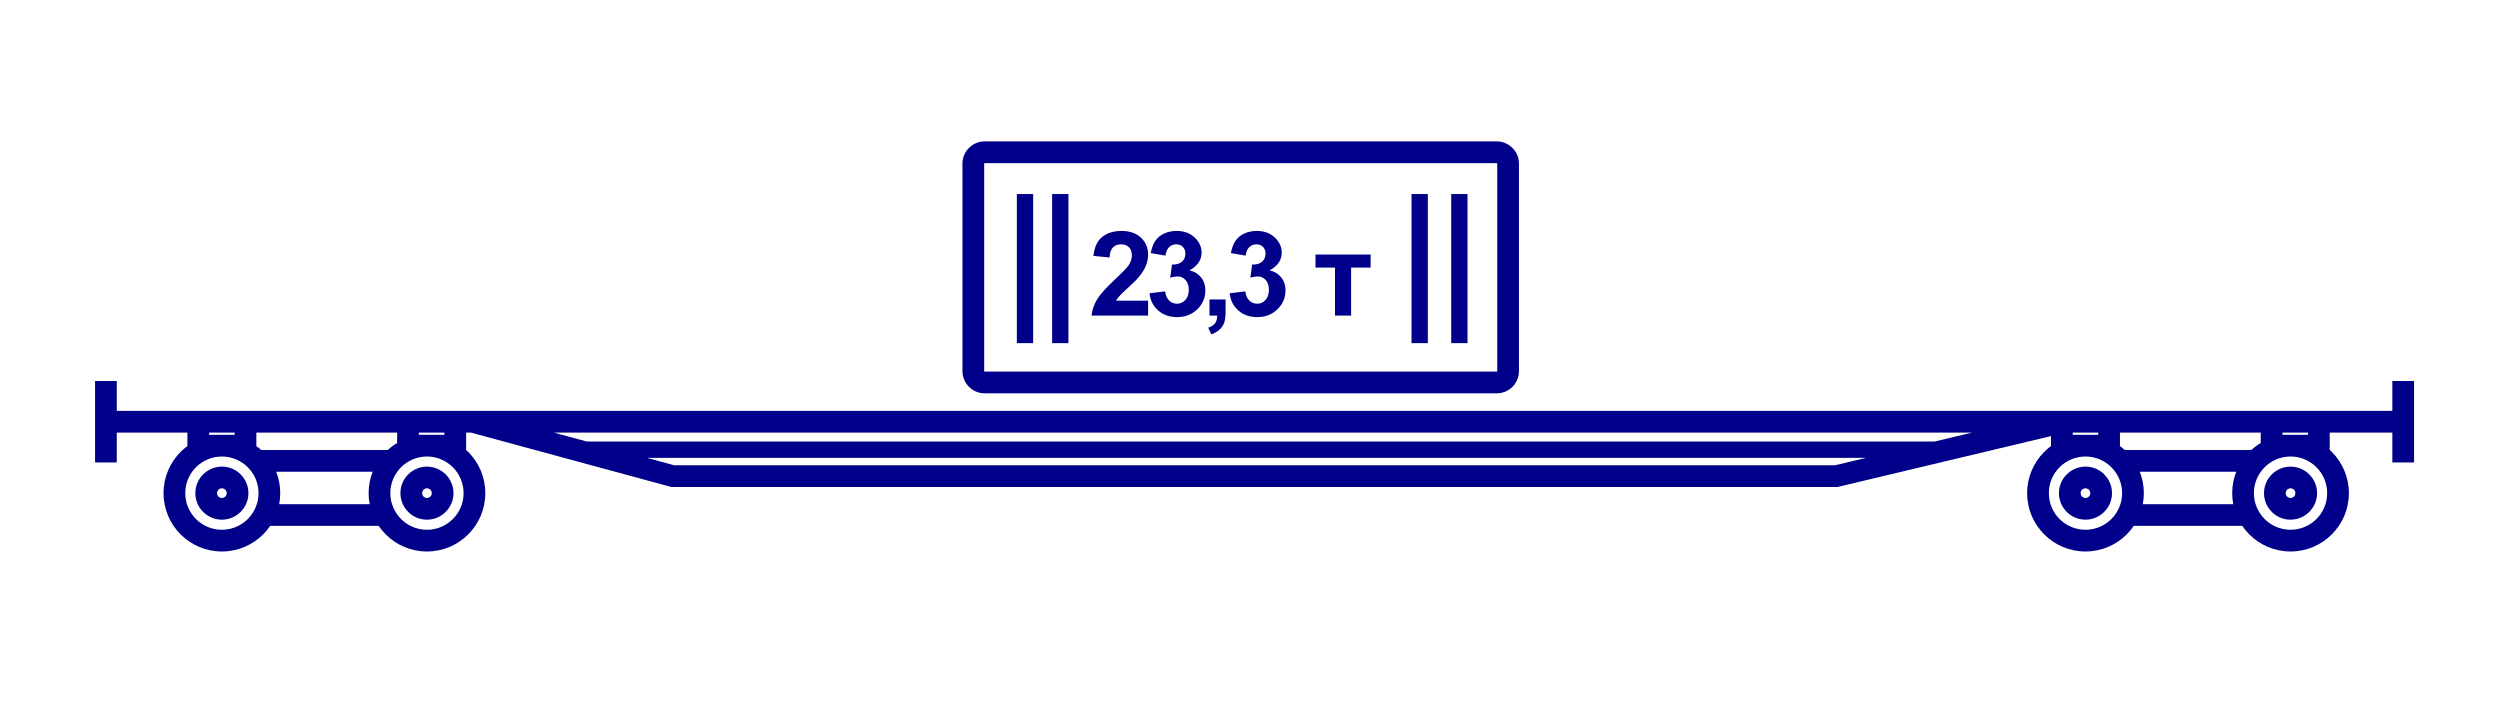
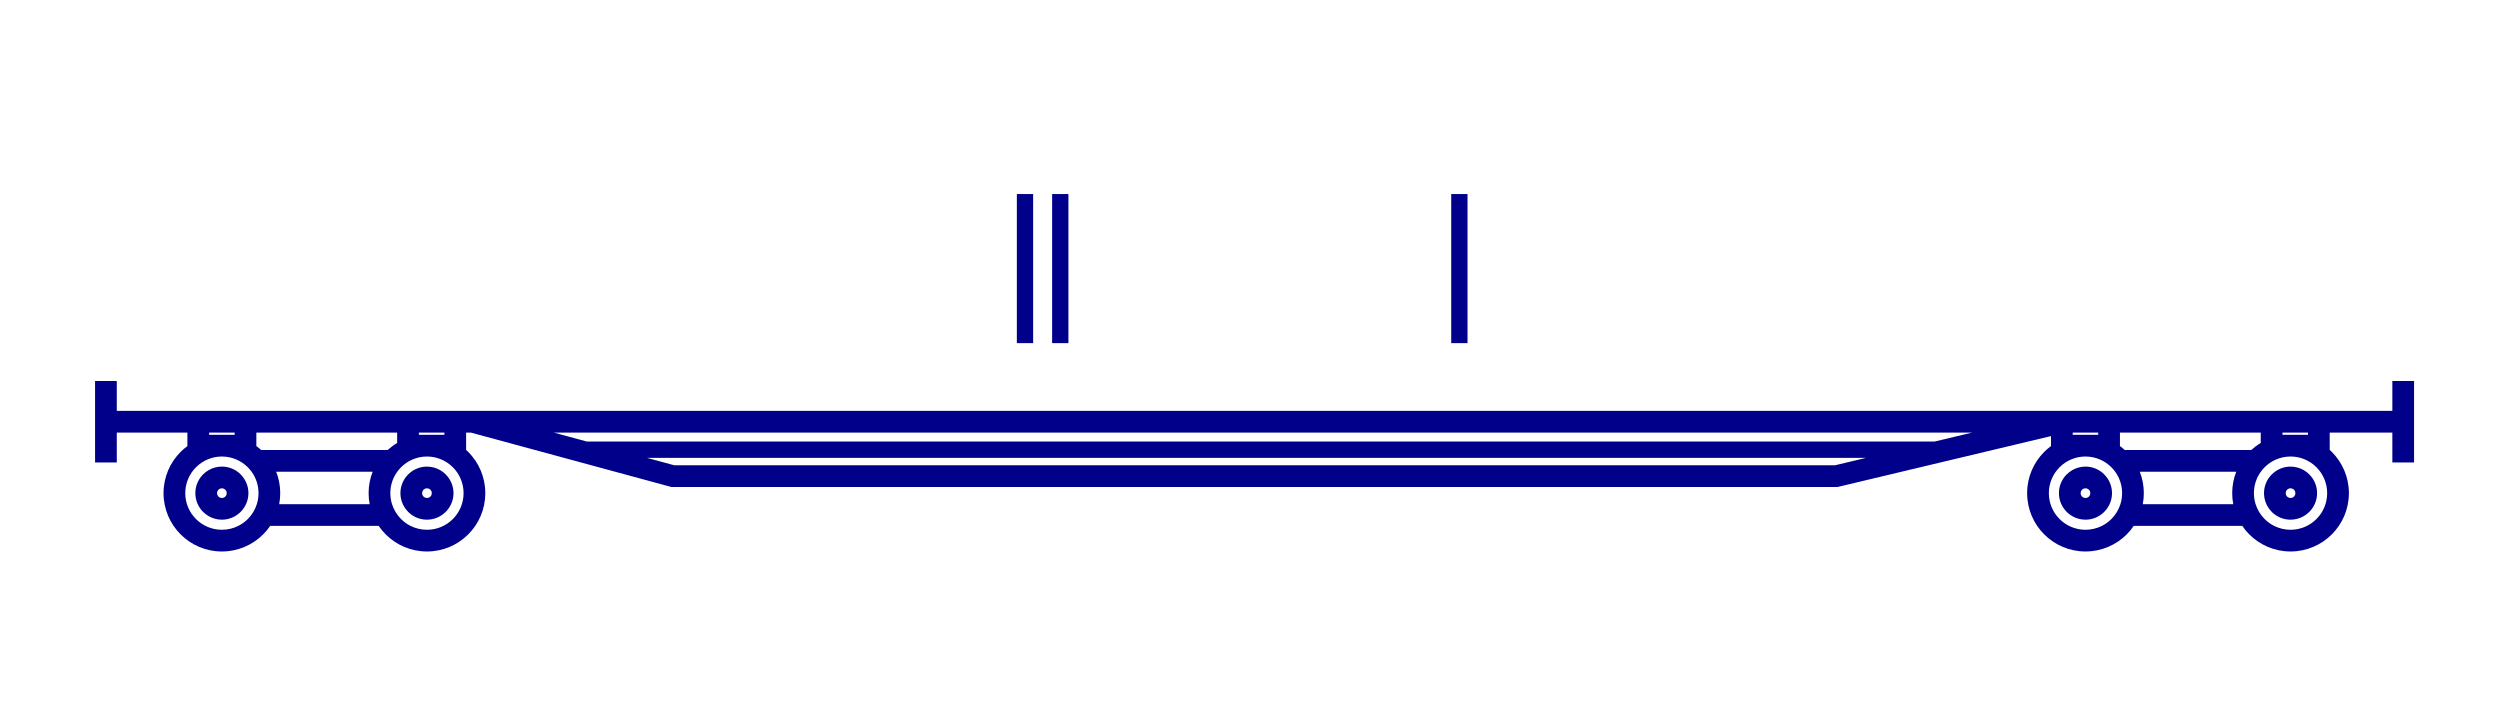
<svg xmlns="http://www.w3.org/2000/svg" xml:space="preserve" width="230.209mm" height="66.125mm" style="shape-rendering:geometricPrecision; text-rendering:geometricPrecision; image-rendering:optimizeQuality; fill-rule:evenodd; clip-rule:evenodd" viewBox="0 0 23020.86 6612.46">
  <defs>
    <style type="text/css">  .fil0 {fill:none} .fil2 {fill:darkblue} .fil1 {fill:darkblue;fill-rule:nonzero}  </style>
  </defs>
  <g id="Слой_x0020_1">
-     <rect class="fil0" x="0" y="3.92" width="23018.98" height="6608.54" />
    <g id="_1955992752896">
-       <path class="fil1" d="M10572.12 2768.58l0 137.52 -520.86 0c5.6,-52.34 22.56,-101.79 50.72,-148.53 28.15,-46.75 83.92,-108.83 166.94,-186.25 66.95,-62.45 107.92,-104.86 123.08,-127.06 20.4,-30.68 30.68,-61 30.68,-91.14 0,-33.21 -8.84,-58.66 -26.71,-76.52 -17.68,-17.87 -42.23,-26.71 -73.45,-26.71 -31.04,0 -55.59,9.38 -74,28.15 -18.23,18.59 -28.69,49.63 -31.58,93.13l-148.35 -14.8c8.84,-81.94 36.45,-140.77 83.02,-176.51 46.56,-35.55 104.67,-53.42 174.52,-53.42 76.52,0 136.62,20.76 180.47,62.08 43.68,41.33 65.52,92.77 65.52,154.31 0,35.01 -6.32,68.22 -18.77,99.99 -12.46,31.58 -32.31,64.61 -59.56,99.26 -17.87,23.1 -50.53,56.13 -97.46,99.26 -47.1,43.13 -76.88,71.65 -89.33,85.91 -12.64,14.07 -22.74,27.97 -30.5,41.33l295.62 0zm12.95 -68.04l144.02 -17.51c4.51,36.82 16.78,64.97 36.82,84.46 20.03,19.5 44.21,29.24 72.55,29.24 30.5,0 56.13,-11.73 77.06,-35.01 20.76,-23.28 31.22,-54.69 31.22,-94.39 0,-37.36 -9.92,-67.14 -29.96,-88.98 -20.03,-21.83 -44.39,-32.84 -73.27,-32.84 -18.95,0 -41.51,3.79 -67.86,11.19l16.43 -120.56c40.06,1.08 70.56,-7.76 91.68,-26.35 21.11,-18.41 31.58,-43.13 31.58,-74 0,-26.17 -7.76,-46.92 -23.28,-62.62 -15.52,-15.52 -36.1,-23.28 -61.9,-23.28 -25.45,0 -47.11,8.84 -64.98,26.53 -18.04,17.68 -28.87,43.49 -32.84,77.42l-136.44 -23.28c9.56,-47.28 23.82,-85 43.13,-113.34 19.13,-28.15 46.02,-50.35 80.31,-66.6 34.29,-16.06 72.92,-24.18 115.51,-24.18 72.91,0 131.39,23.28 175.42,70.03 36.28,38.26 54.51,81.57 54.51,129.76 0,68.22 -37.18,122.9 -111.72,163.51 44.4,9.57 79.77,30.86 106.48,64.07 26.53,33.21 39.89,73.27 39.89,120.2 0,68.04 -24.91,126.15 -74.54,174.16 -49.63,48 -111.35,72.01 -185.35,72.01 -70.02,0 -128.14,-20.22 -174.16,-60.82 -46.2,-40.43 -72.91,-93.31 -80.31,-158.82zm552.21 57.21l148.36 0 0 106.3c0,42.95 -3.61,77.06 -11.01,101.79 -7.4,24.9 -21.48,47.28 -42.05,66.95 -20.58,19.86 -46.75,35.2 -78.33,46.57l-28.88 -61.73c29.78,-9.92 50.9,-23.46 63.53,-40.78 12.45,-17.15 19.13,-40.79 19.85,-70.75l-71.47 0 0 -148.35zm185.85 -57.21l144.02 -17.51c4.51,36.82 16.78,64.97 36.82,84.46 20.03,19.5 44.21,29.24 72.55,29.24 30.5,0 56.13,-11.73 77.06,-35.01 20.76,-23.28 31.22,-54.69 31.22,-94.39 0,-37.36 -9.92,-67.14 -29.96,-88.98 -20.03,-21.83 -44.39,-32.84 -73.27,-32.84 -18.95,0 -41.51,3.79 -67.86,11.19l16.43 -120.56c40.06,1.08 70.56,-7.76 91.68,-26.35 21.11,-18.41 31.58,-43.13 31.58,-74 0,-26.17 -7.76,-46.92 -23.28,-62.62 -15.52,-15.52 -36.1,-23.28 -61.9,-23.28 -25.45,0 -47.11,8.84 -64.98,26.53 -18.04,17.68 -28.87,43.49 -32.84,77.42l-136.44 -23.28c9.56,-47.28 23.82,-85 43.13,-113.34 19.13,-28.15 46.02,-50.35 80.31,-66.6 34.29,-16.06 72.92,-24.18 115.51,-24.18 72.91,0 131.39,23.28 175.42,70.03 36.28,38.26 54.51,81.57 54.51,129.76 0,68.22 -37.18,122.9 -111.72,163.51 44.4,9.57 79.77,30.86 106.48,64.07 26.53,33.21 39.89,73.27 39.89,120.2 0,68.04 -24.91,126.15 -74.54,174.16 -49.63,48 -111.35,72.01 -185.35,72.01 -70.02,0 -128.14,-20.22 -174.16,-60.82 -46.2,-40.43 -72.91,-93.31 -80.31,-158.82zm790.26 -356.44l507.86 0 0 120.19 -179.75 0 0 441.81 -148.36 0 0 -441.81 -179.75 0 0 -120.19z" />
      <path class="fil2" d="M22029.5 3783.33l-576.82 0 -100 0 -434.96 0 -100 0 -1296.53 0 -100 0 -434.96 0 -100 0 -14594.1 0 -100 0 -434.97 0 -100 0 -1296.52 0 -100 0 -434.97 0 -100 0 -650.32 0 0 -231.6 -0.05 -43.38 -199.95 0 0 749.95 200 0 0 -274.97 650.32 0 0 120.49 0 3.8c-22.15,16.25 -43,34.16 -62.38,53.54 -97.22,97.22 -157.38,231.54 -157.38,379.87 0,148.33 60.16,282.65 157.38,379.87 97.22,97.22 231.54,157.38 379.87,157.38 148.33,0 282.65,-60.16 379.87,-157.38 23.96,-23.96 45.67,-50.18 64.79,-78.3l999.07 0c19.12,28.12 40.83,54.34 64.79,78.3 97.22,97.23 231.54,157.38 379.86,157.38 148.33,0 282.65,-60.16 379.87,-157.38 97.22,-97.22 157.38,-231.54 157.38,-379.87 0,-148.33 -60.16,-282.65 -157.38,-379.87 -6.27,-6.27 -12.7,-12.39 -19.28,-18.35l0 -38.99 0 -120.49 43.65 0 1832.99 497.37 12.97 3.52 13.2 0 10714.96 0 11.6 0 11.45 -2.73 1953.28 -465.77 0 88.1 0 3.79c-22.15,16.26 -43.01,34.17 -62.39,53.55 -97.22,97.22 -157.38,231.54 -157.38,379.87 0,148.33 60.16,282.65 157.38,379.87 97.22,97.22 231.54,157.38 379.87,157.38 148.33,0 282.65,-60.16 379.87,-157.38 23.96,-23.96 45.67,-50.18 64.79,-78.3l999.07 0c19.12,28.12 40.83,54.34 64.79,78.3 97.22,97.22 231.54,157.38 379.87,157.38 148.33,0 282.65,-60.16 379.87,-157.38 97.22,-97.22 157.38,-231.54 157.38,-379.87 0,-148.33 -60.16,-282.65 -157.38,-379.87 -6.28,-6.28 -12.71,-12.4 -19.29,-18.36l0 -38.98 0 -120.49 576.82 0 0 274.97 200 0 0 -749.95 -200 0 0 274.98zm-19668.86 200l1296.52 0 0 95.73c-31.37,18.68 -60.69,40.47 -87.51,64.94l-1164.59 0c-14.13,-12.89 -28.96,-25.04 -44.42,-36.39l0 -3.79 0 -120.49zm-312.23 220.49c91.04,1.39 173.35,38.87 233.22,98.74 12.83,12.83 24.63,26.69 35.27,41.44 39.96,55.43 63.51,123.49 63.51,197.03 0,35.39 -5.45,69.52 -15.57,101.57 -16.49,52.29 -45.38,99.07 -83.21,136.9 -25.42,25.42 -54.88,46.8 -87.34,63.1 -45.46,22.83 -96.8,35.68 -151.13,35.68 -93.12,0 -177.45,-37.76 -238.47,-98.78 -61.02,-61.02 -98.78,-145.35 -98.78,-238.47 0,-93.12 37.76,-177.45 98.78,-238.47 32.73,-32.73 72.16,-58.76 116.06,-75.87 36.41,-14.19 75.89,-22.24 117.16,-22.87 1.75,-0.03 3.5,-0.04 5.25,-0.04 1.75,0 3.5,0.01 5.25,0.04zm-122.74 -220.49l234.97 0 0 20.49 -110.86 0 -6.62 -0.04 -6.62 0.04 -110.87 0 0 -20.49zm617.44 360.67l888.49 0c-24.07,61.01 -37.3,127.48 -37.3,197.03 0,34.72 3.3,68.68 9.59,101.57l-833.07 0c6.29,-32.89 9.59,-66.85 9.59,-101.57 0,-69.55 -13.23,-136.02 -37.3,-197.03zm-672.75 24.23c-44.22,44.22 -71.59,105.34 -71.59,172.8 0,67.46 27.37,128.58 71.59,172.8l0.2 -0.2c14.98,14.95 31.84,27.98 50.19,38.69 36.09,21.05 77.92,33.11 122.41,33.11 67.01,0 127.99,-27.34 172.41,-71.6l0.19 -0.2 0.2 -0.19c20.37,-20.45 37.16,-44.4 49.35,-70.84 14.29,-31 22.25,-65.41 22.25,-101.57 0,-67.1 -27.43,-128.16 -71.8,-172.6l0.2 -0.2c-8.77,-8.77 -18.2,-16.87 -28.21,-24.23 -40.49,-29.77 -90.5,-47.36 -144.59,-47.36 -44.59,0 -86.41,11.96 -122.41,32.84 -18.47,10.7 -35.4,23.76 -50.39,38.75zm128.41 172.8c0,-12.27 4.97,-23.38 12.99,-31.4 8.02,-8.02 19.13,-12.99 31.4,-12.99 12.27,0 23.38,4.97 31.4,12.99l0.39 0c7.78,7.78 12.61,18.87 12.61,31.4 0,12.52 -4.83,23.62 -12.61,31.4l-0.39 0.39c-7.78,7.78 -18.88,12.61 -31.4,12.61 -12.53,0 -23.62,-4.83 -31.4,-12.61l0 -0.39c-8.02,-8.02 -12.99,-19.13 -12.99,-31.4zm1570.88 -397.03l-17.97 17.16c5.86,-5.86 11.85,-11.58 17.97,-17.16zm356.64 59.82c1.75,-0.03 3.5,-0.04 5.25,-0.04 1.75,0 3.5,0.01 5.25,0.04 40.38,0.62 79.05,8.33 114.8,21.96 44.85,17.09 85.11,43.47 118.42,76.78 61.02,61.02 98.78,145.35 98.78,238.47 0,93.12 -37.76,177.45 -98.78,238.47 -61.02,61.02 -145.35,98.78 -238.47,98.78 -54.33,0 -105.67,-12.85 -151.13,-35.68 -32.46,-16.3 -61.92,-37.68 -87.33,-63.1 -37.83,-37.83 -66.72,-84.61 -83.21,-136.9 -10.12,-32.06 -15.57,-66.18 -15.57,-101.57 0,-73.54 23.55,-141.6 63.51,-197.03 10.64,-14.75 22.44,-28.61 35.27,-41.44 59.86,-59.87 142.16,-97.35 233.21,-98.74zm-239.14 337.21c0,36.17 7.97,70.57 22.26,101.57 12.23,26.52 29.08,50.54 49.54,71.03l-0.2 0.2c44.22,44.22 105.32,71.6 172.79,71.6 43.52,0 84.5,-11.53 120.05,-31.74 19.19,-10.91 36.79,-24.35 52.36,-39.86l0.19 -0.2 0.2 -0.19c44.26,-44.42 71.6,-105.4 71.6,-172.41 0,-67.1 -27.43,-128.16 -71.8,-172.6l0.2 -0.2c-15.63,-15.63 -33.37,-29.15 -52.75,-40.11 -35.46,-20.04 -76.43,-31.48 -120.05,-31.48 -53.88,0 -103.75,17.59 -144.21,47.36 -10,7.36 -19.43,15.46 -28.2,24.23l-0.39 0c-44.22,44.22 -71.59,105.34 -71.59,172.8zm244.39 -44.39c12.27,0 23.38,4.97 31.4,12.99l0.39 0c7.78,7.78 12.61,18.87 12.61,31.4 0,12.52 -4.83,23.62 -12.61,31.4l-0.39 0.39c-7.78,7.78 -18.88,12.61 -31.4,12.61 -12.26,0 -23.37,-4.98 -31.39,-13l-0.39 0c-7.78,-7.78 -12.61,-18.88 -12.61,-31.4 0,-12.27 4.97,-23.38 12.99,-31.4l-0.19 -0.19c8,-7.91 19.16,-12.8 31.59,-12.8zm160.59 -492.82l-153.97 0 -6.62 -0.04 -6.62 0.04 -67.76 0 0 -20.49 234.97 0 0 20.49zm1007.12 -20.49l13060.88 0 -346.94 82.73 -12409.06 0 -304.88 -82.73zm12084.89 232.73l-285.84 68.16 -10690.16 0 -251.19 -68.16 11227.19 0zm2337.05 -232.73l1296.53 0 0 95.73c-31.38,18.68 -60.69,40.47 -87.52,64.94l-1164.59 0c-14.13,-12.89 -28.96,-25.04 -44.42,-36.39l0 -3.79 0 -120.49zm-312.23 220.49c91.04,1.39 173.35,38.87 233.22,98.74 12.83,12.83 24.63,26.69 35.27,41.44 39.96,55.43 63.51,123.49 63.51,197.03 0,35.39 -5.45,69.52 -15.57,101.57 -16.49,52.29 -45.38,99.07 -83.21,136.9 -25.42,25.42 -54.88,46.8 -87.34,63.1 -45.46,22.83 -96.8,35.68 -151.13,35.68 -93.12,0 -177.45,-37.76 -238.47,-98.78 -61.02,-61.02 -98.78,-145.35 -98.78,-238.47 0,-93.12 37.76,-177.45 98.78,-238.47 32.73,-32.73 72.16,-58.76 116.06,-75.87 36.41,-14.19 75.89,-22.24 117.16,-22.87 1.75,-0.03 3.5,-0.04 5.25,-0.04 1.75,0 3.5,0.01 5.25,0.04zm-122.73 -220.49l234.96 0 0 20.49 -110.86 0 -6.62 -0.04 -6.62 0.04 -110.86 0 0 -20.49zm617.43 360.67l888.49 0c-24.07,61.01 -37.3,127.48 -37.3,197.03 0,34.72 3.3,68.68 9.59,101.57l-833.07 0c6.29,-32.89 9.59,-66.85 9.59,-101.57 0,-69.55 -13.23,-136.02 -37.3,-197.03zm1383.19 -140.18c1.75,-0.03 3.5,-0.04 5.25,-0.04 1.75,0 3.5,0.01 5.25,0.04 40.38,0.62 79.04,8.33 114.79,21.95 44.85,17.09 85.11,43.47 118.43,76.79 61.02,61.02 98.78,145.35 98.78,238.47 0,93.12 -37.76,177.45 -98.78,238.47 -61.02,61.02 -145.35,98.78 -238.47,98.78 -54.33,0 -105.67,-12.85 -151.13,-35.68 -32.46,-16.3 -61.92,-37.68 -87.34,-63.1 -37.83,-37.83 -66.72,-84.61 -83.21,-136.9 -10.12,-32.05 -15.57,-66.18 -15.57,-101.57 0,-73.54 23.55,-141.6 63.51,-197.03 10.64,-14.75 22.44,-28.61 35.27,-41.44 59.87,-59.87 142.18,-97.35 233.22,-98.74zm165.83 -200l-153.96 0 -6.62 -0.04 -6.62 0.04 -67.76 0 0 -20.49 234.96 0 0 20.49zm-540.45 157.34c5.86,-5.86 11.85,-11.58 17.97,-17.16l-17.97 17.16zm135.47 379.87c0,36.17 7.97,70.57 22.26,101.57 12.23,26.52 29.08,50.54 49.54,71.03l-0.2 0.2c44.22,44.22 105.32,71.6 172.79,71.6 43.52,0 84.5,-11.53 120.05,-31.74 19.19,-10.91 36.79,-24.35 52.36,-39.86l0.19 -0.2 0.2 -0.19c44.26,-44.42 71.6,-105.4 71.6,-172.41 0,-67.1 -27.43,-128.16 -71.8,-172.6l0.2 -0.2c-15.63,-15.63 -33.37,-29.15 -52.75,-40.11 -35.46,-20.04 -76.43,-31.48 -120.05,-31.48 -53.88,0 -103.75,17.59 -144.21,47.36 -10,7.36 -19.43,15.46 -28.2,24.23l-0.39 0c-44.22,44.22 -71.59,105.34 -71.59,172.8zm244.39 44.4c-12.26,0 -23.37,-4.98 -31.39,-13l-0.39 0c-7.78,-7.78 -12.61,-18.88 -12.61,-31.4 0,-12.27 4.97,-23.38 12.99,-31.4l-0.19 -0.19c8,-7.91 19.16,-12.8 31.59,-12.8 12.27,0 23.38,4.97 31.4,12.99l0.39 0c7.78,7.78 12.61,18.87 12.61,31.4 0,12.52 -4.83,23.62 -12.61,31.4l-0.39 0.39c-7.78,7.78 -18.88,12.61 -31.4,12.61zm-1715.58 128.01c20.37,-20.45 37.16,-44.4 49.35,-70.84 14.29,-31 22.25,-65.41 22.25,-101.57 0,-67.1 -27.43,-128.16 -71.8,-172.6l0.2 -0.2c-8.77,-8.77 -18.2,-16.87 -28.21,-24.23 -40.49,-29.77 -90.5,-47.36 -144.59,-47.36 -44.56,0 -86.39,12.04 -122.41,33.04 -18.3,10.67 -35.1,23.65 -50,38.55l-0.39 0c-44.22,44.22 -71.59,105.34 -71.59,172.8 0,67.11 27.43,128.16 71.8,172.6l-0.2 0.2c14.99,14.99 31.92,28.04 50.38,38.75 36,20.89 77.81,32.85 122.41,32.85 67.01,0 127.99,-27.34 172.41,-71.6l0.19 -0.2 0.2 -0.19zm-141.01 -203.81c7.78,7.78 12.61,18.87 12.61,31.4 0,12.52 -4.83,23.62 -12.61,31.4l-0.39 0.39c-7.78,7.78 -18.88,12.61 -31.4,12.61 -12.26,0 -23.37,-4.98 -31.39,-13l-0.39 0c-7.78,-7.78 -12.61,-18.88 -12.61,-31.4 0,-12.27 4.97,-23.38 12.99,-31.4l-0.19 -0.19c8,-7.91 19.16,-12.8 31.59,-12.8 12.27,0 23.38,4.97 31.4,12.99l0.39 0z" />
-       <path class="fil1" d="M9066.98 1301.92l4715.68 0c55.95,0 107.01,23.05 144.2,60.16l0.2 -0.2c36.99,36.99 59.96,88.11 59.96,144.41l0 1911.28c0,56.29 -22.97,107.43 -59.95,144.41 -36.99,36.99 -88.11,59.96 -144.41,59.96l-4715.68 0c-56.3,0 -107.42,-22.97 -144.41,-59.96 -36.98,-36.98 -59.95,-88.12 -59.95,-144.41l0 -1911.28c0,-56.3 22.97,-107.42 59.96,-144.41l0.2 0.2c37.19,-37.11 88.26,-60.16 144.2,-60.16zm4715.68 200l-4715.68 0c-1.35,0 -2.41,0.38 -3,0.97l0 0.39c-0.83,0.83 -1.36,1.92 -1.36,3.01l0 1911.28c0,1.09 0.53,2.19 1.35,3.01 0.83,0.83 1.92,1.36 3.01,1.36l4715.68 0c1.09,0 2.18,-0.53 3.01,-1.36 0.82,-0.82 1.35,-1.92 1.35,-3.01l0 -1911.28c0,-1.09 -0.53,-2.18 -1.36,-3.01l0 -0.39c-0.59,-0.59 -1.65,-0.97 -3,-0.97z" />
      <polygon class="fil1" points="9513.51,1786.81 9513.51,3159.67 9363.51,3159.67 9363.51,1786.81 " />
      <polygon class="fil1" points="9838.37,1786.81 9838.37,3159.67 9688.37,3159.67 9688.37,1786.81 " />
-       <polygon class="fil1" points="13147.92,1786.81 13147.92,3159.67 12997.92,3159.67 12997.92,1786.81 " />
      <polygon class="fil1" points="13513.39,1786.81 13513.39,3159.67 13363.39,3159.67 13363.39,1786.81 " />
    </g>
  </g>
</svg>